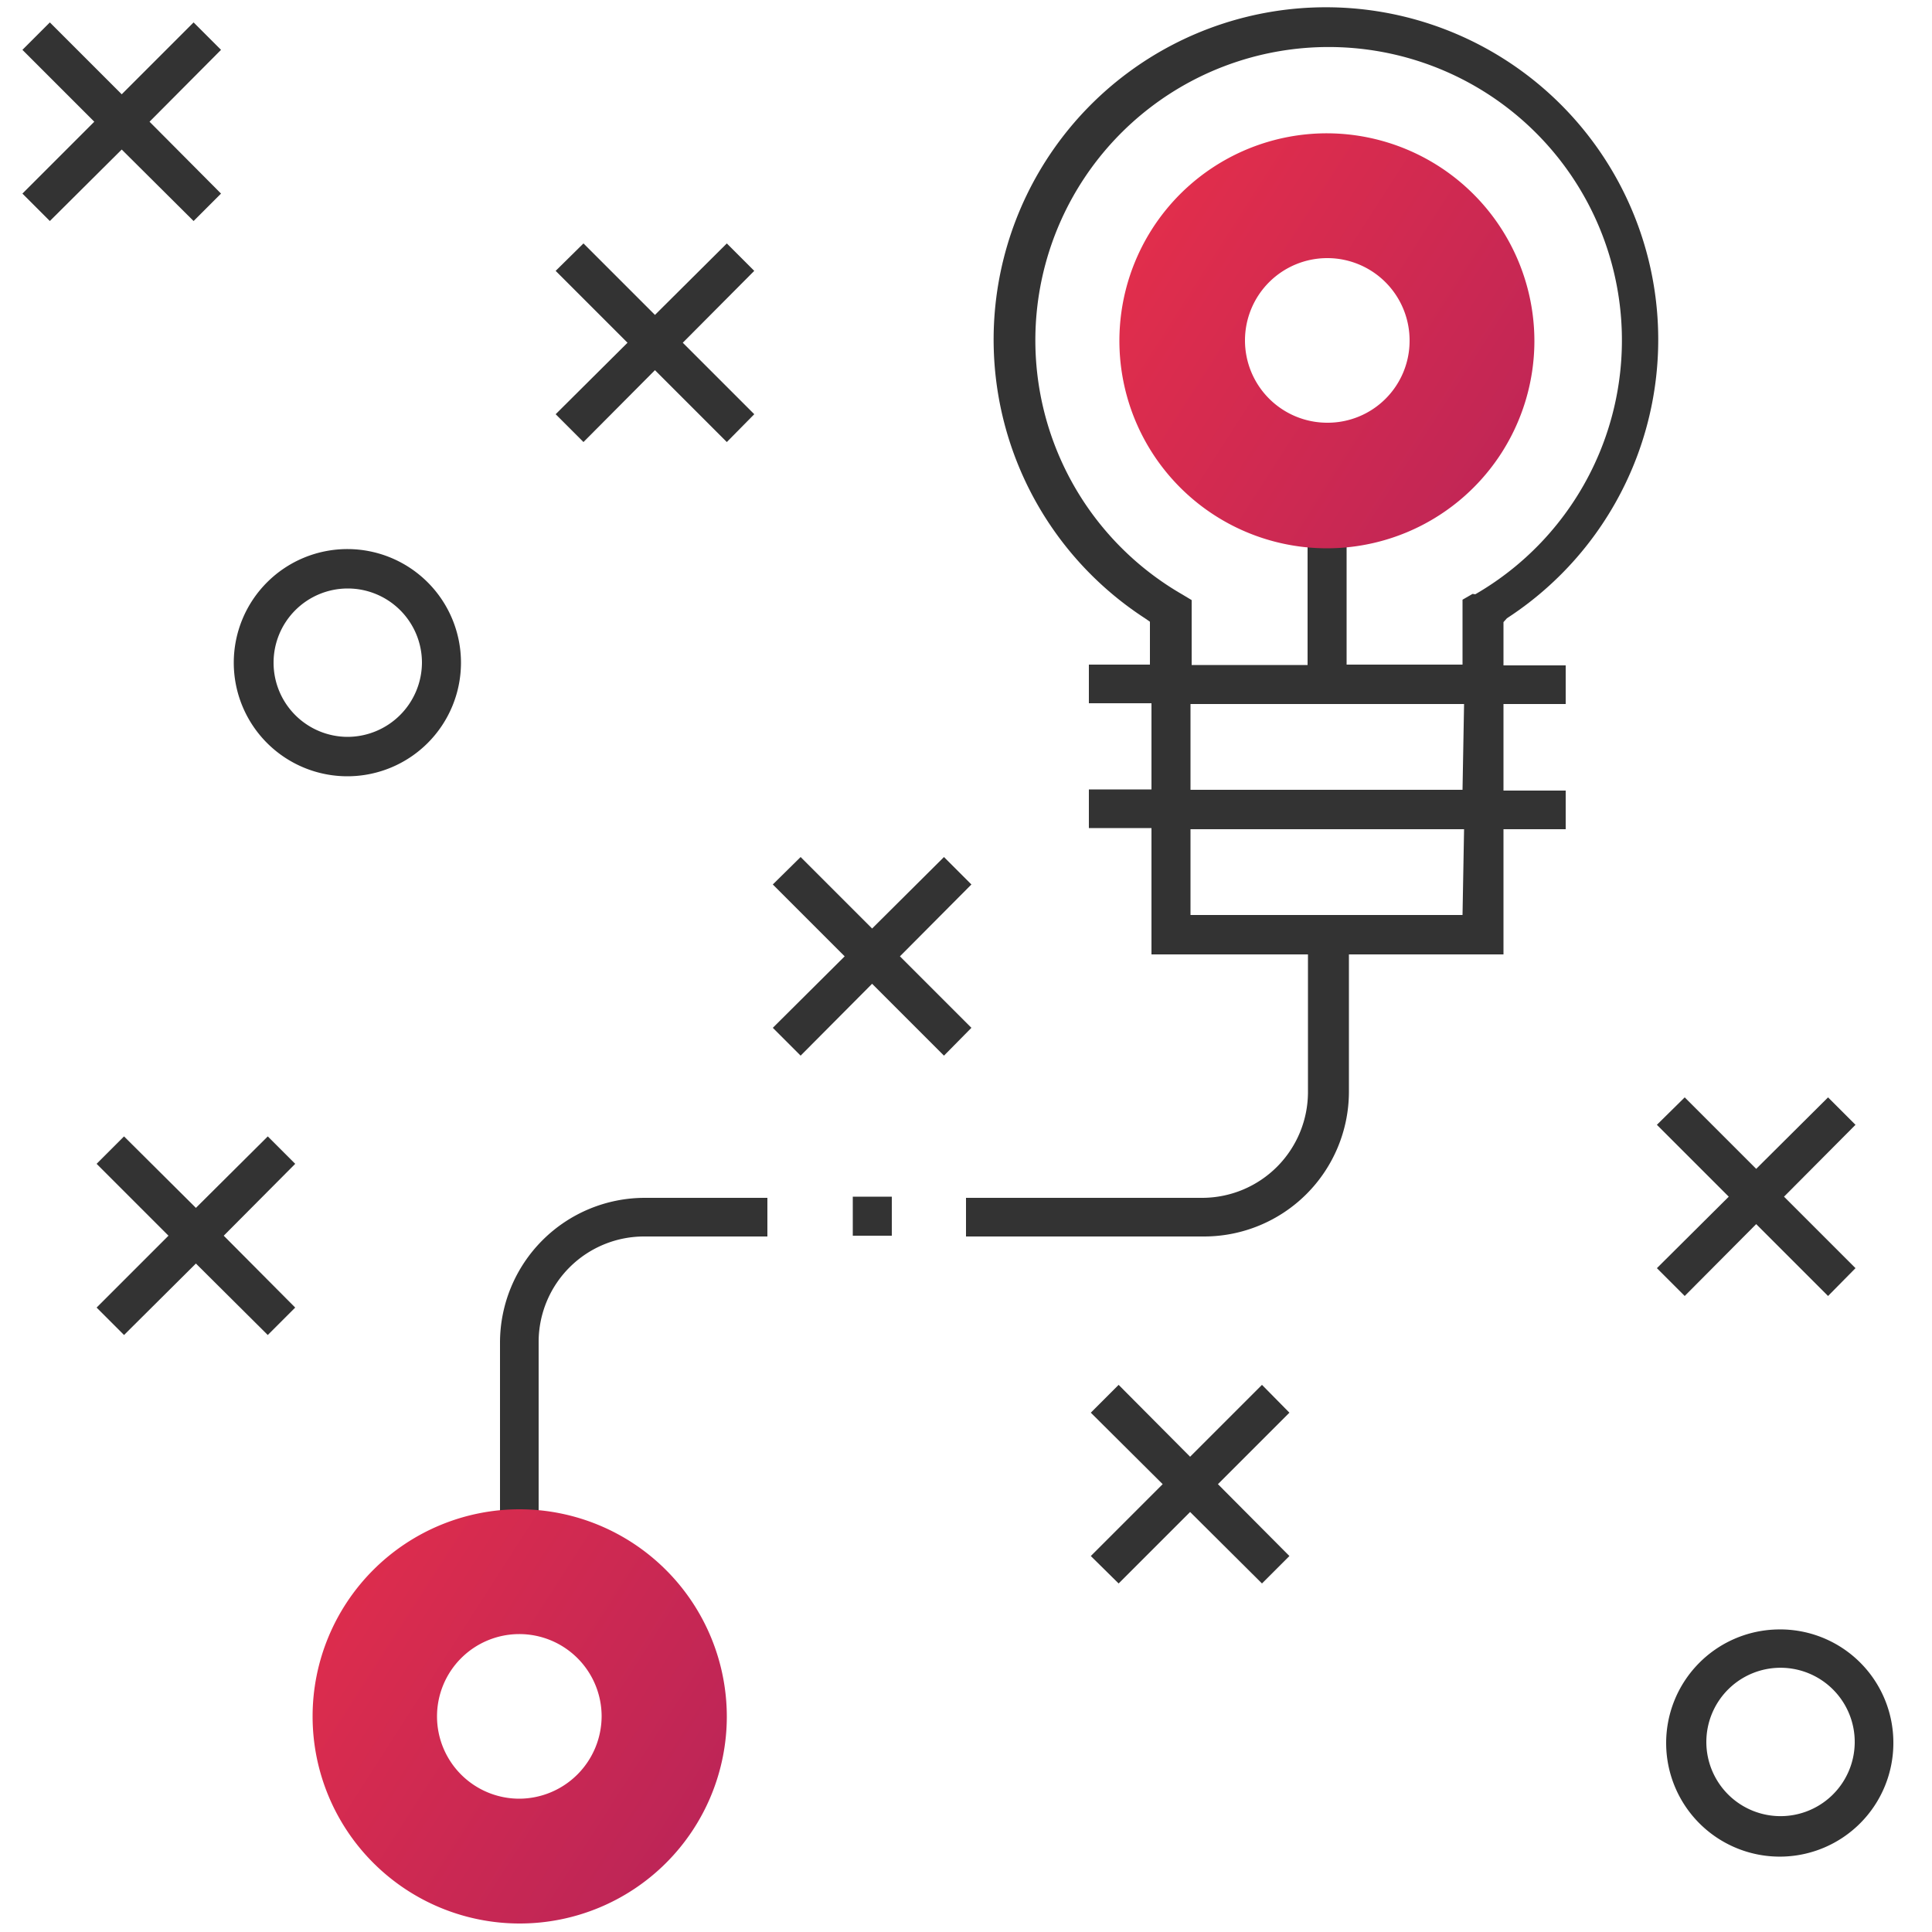
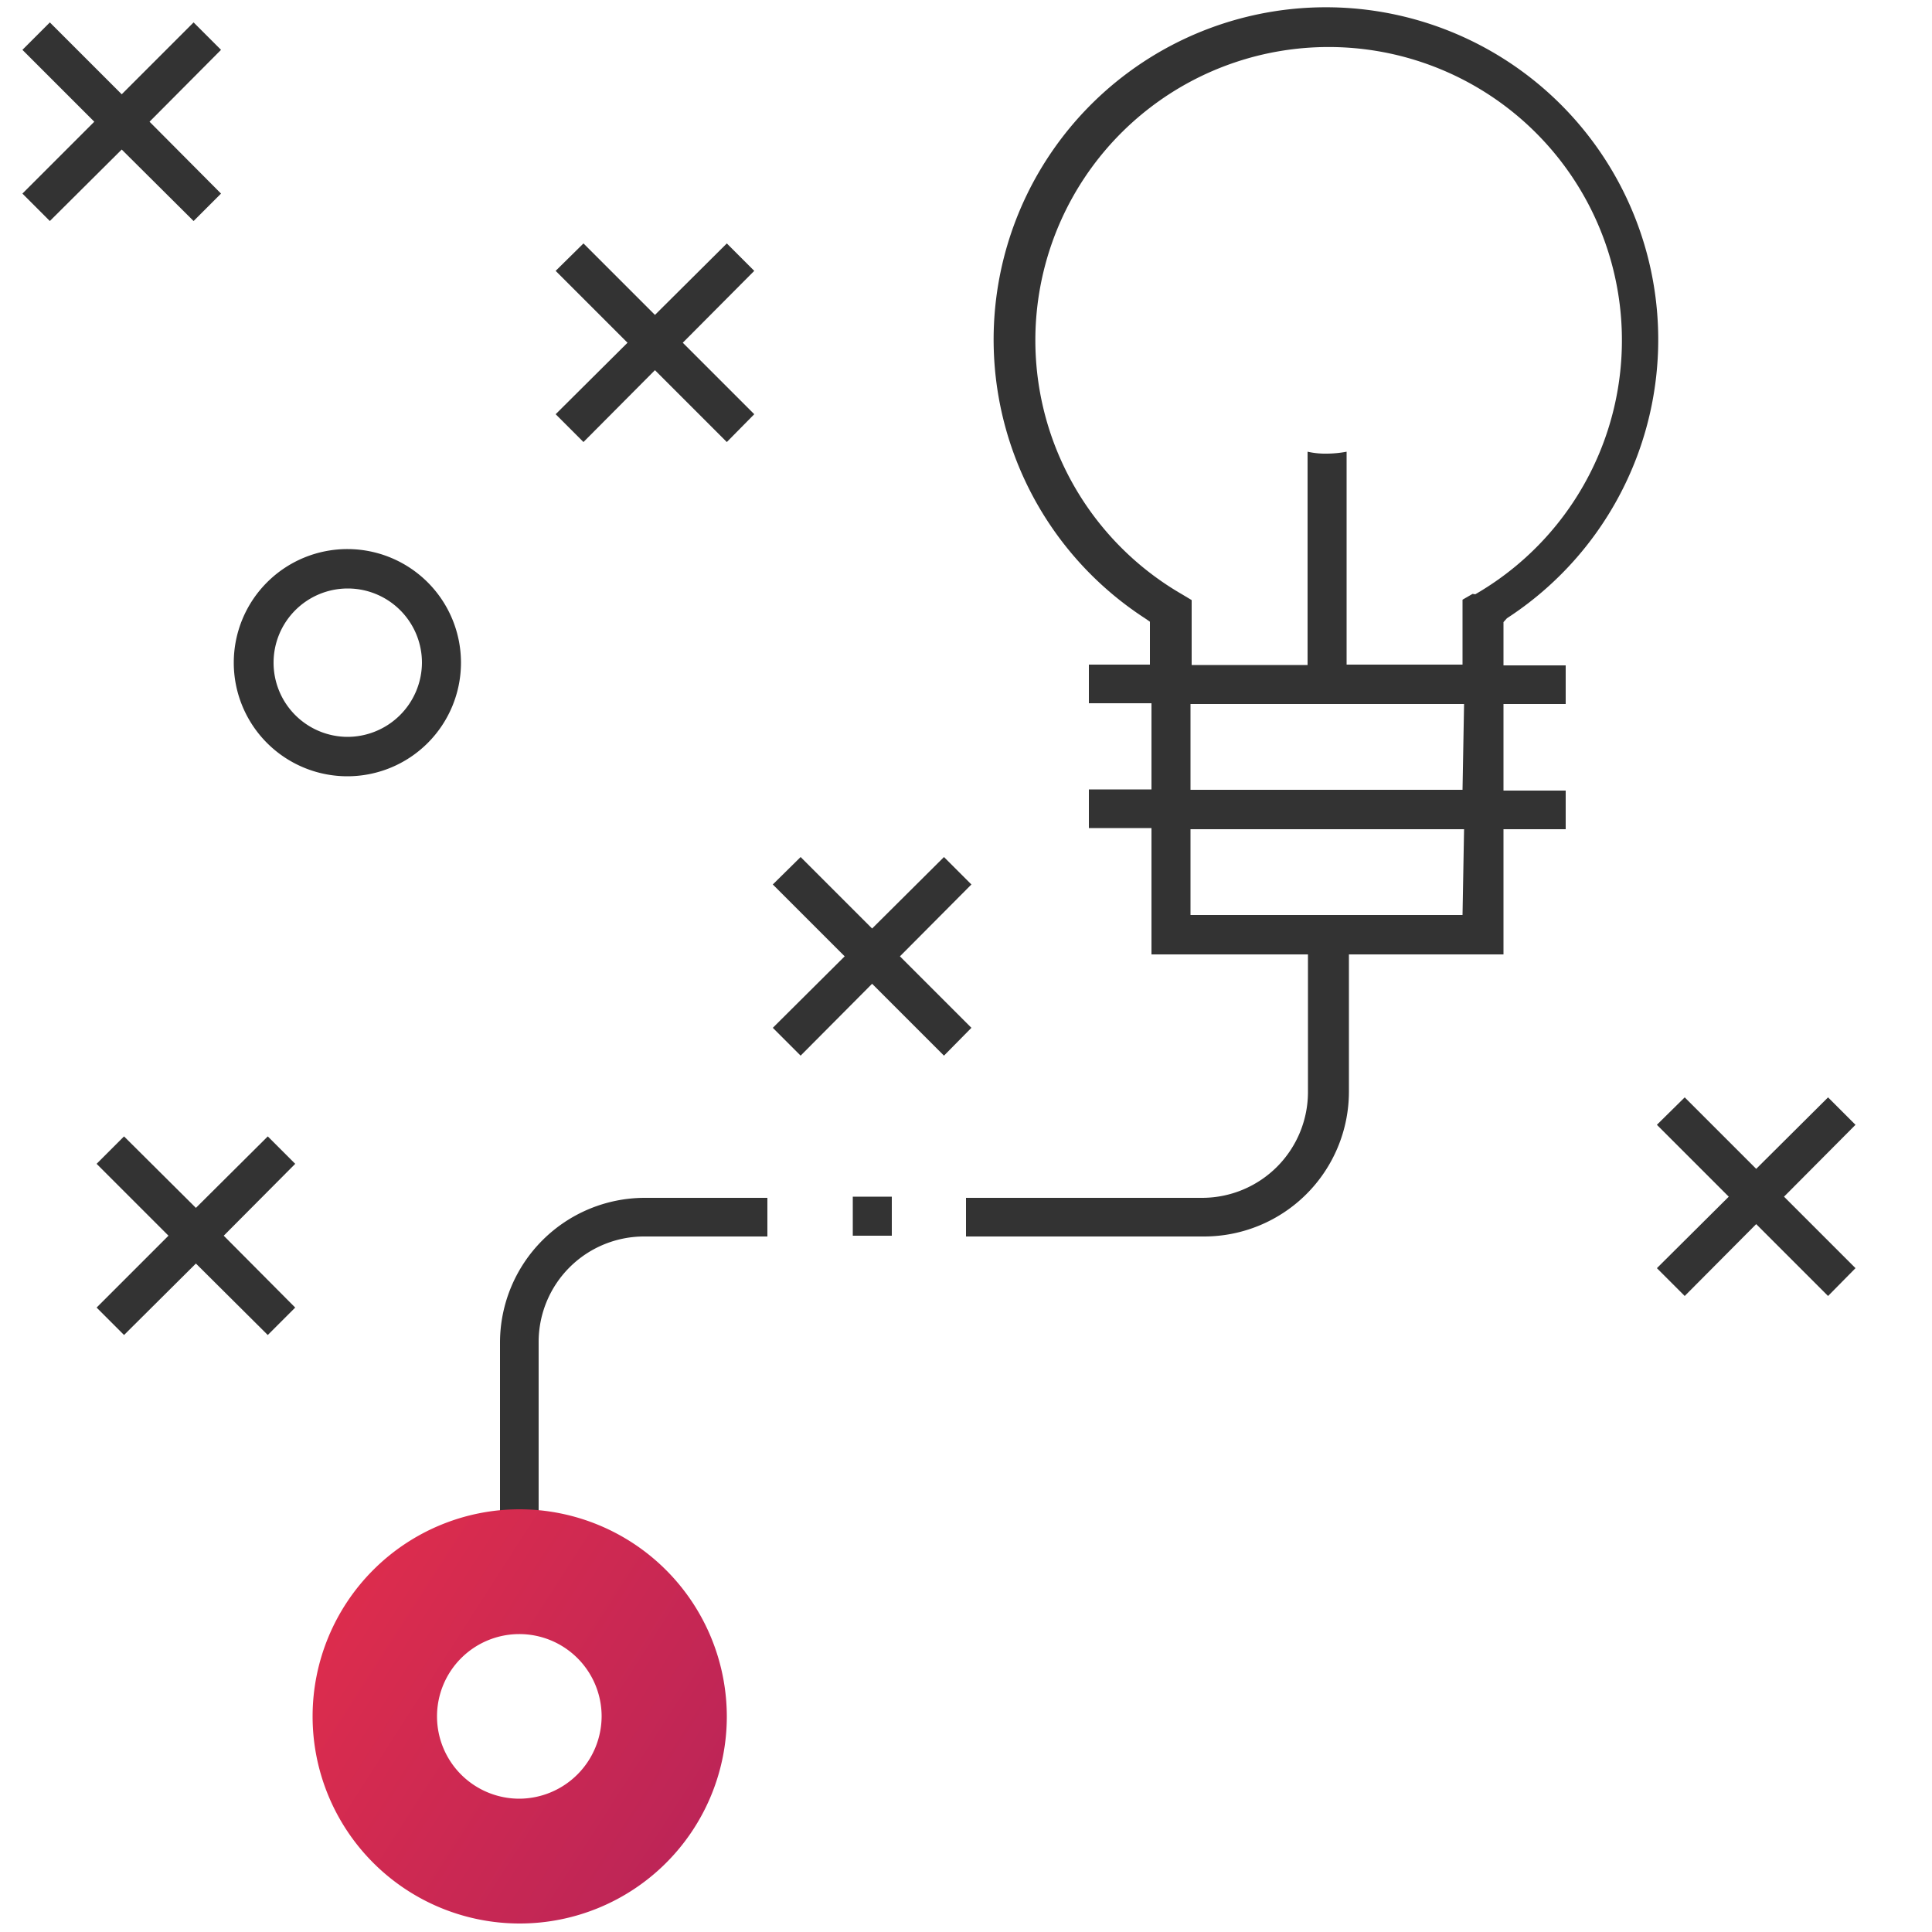
<svg xmlns="http://www.w3.org/2000/svg" xmlns:xlink="http://www.w3.org/1999/xlink" id="Layer_1" data-name="Layer 1" viewBox="0 0 50 50">
  <defs>
    <style>.cls-1{fill:#333;}.cls-2{fill:url(#linear-gradient);}.cls-3{fill:url(#linear-gradient-2);}</style>
    <linearGradient id="linear-gradient" x1="61.78" y1="26.42" x2="28.28" y2="4.92" gradientUnits="userSpaceOnUse">
      <stop offset="0" stop-color="#73136e" />
      <stop offset="1" stop-color="#e62f4a" />
    </linearGradient>
    <linearGradient id="linear-gradient-2" x1="39.5" y1="61.14" x2="6" y2="39.64" xlink:href="#linear-gradient" />
  </defs>
  <title>2-CustAppDev1</title>
  <path class="cls-1" d="M16.68,32h3.18V31H16.68a3.75,3.75,0,0,0-3.74,3.74v4.55h1V34.71A2.73,2.73,0,0,1,16.68,32Z" />
  <rect class="cls-1" x="22.07" y="30.97" width="1.01" height="1.01" />
  <path class="cls-1" d="M39,16a8.6,8.6,0,1,0-9.37,0l.13.09v1.11H28.18v1H29.8v2.23H28.18v1H29.8V24.7h4.05v3.54A2.74,2.74,0,0,1,31.12,31H25v1h6.17a3.75,3.75,0,0,0,3.74-3.74V24.7h4V21.46h1.61v-1H38.91V18.22h1.61v-1H38.91V16.1Zm-1.15,7.68H30.81V21.46h7.08Zm0-3.24H30.81V18.22h7.08Zm.26-5.07-.26.15v1.68h-3V11.69a2.84,2.84,0,0,1-.51.05,2.07,2.07,0,0,1-.5-.05v5.52h-3V15.53l-.25-.15a7.59,7.59,0,1,1,7.59,0Z" />
  <polygon class="cls-1" points="45.45 31.68 47.31 33.54 48.02 32.82 46.17 30.97 48.02 29.11 47.31 28.4 45.45 30.25 43.6 28.4 42.88 29.11 44.74 30.97 42.88 32.82 43.6 33.54 45.45 31.68" />
-   <polygon class="cls-1" points="30.8 39.13 32.66 40.98 33.37 40.27 31.52 38.41 33.37 36.56 32.66 35.84 30.8 37.7 28.95 35.84 28.23 36.56 30.09 38.41 28.23 40.27 28.95 40.98 30.8 39.13" />
  <polygon class="cls-1" points="3.15 3.87 5.01 5.72 5.72 5.01 3.87 3.15 5.72 1.29 5.01 0.58 3.15 2.44 1.29 0.58 0.58 1.29 2.44 3.15 0.58 5.01 1.29 5.72 3.15 3.87" />
  <polygon class="cls-1" points="22.57 25.46 24.43 27.32 25.14 26.6 23.29 24.75 25.14 22.89 24.43 22.18 22.57 24.03 20.72 22.18 20 22.89 21.86 24.75 20 26.6 20.72 27.32 22.57 25.46" />
  <polygon class="cls-1" points="16.95 9.58 18.81 11.44 19.52 10.72 17.67 8.87 19.52 7.01 18.81 6.3 16.95 8.15 15.1 6.3 14.38 7.01 16.24 8.87 14.38 10.72 15.1 11.44 16.95 9.58" />
  <polygon class="cls-1" points="5.07 32.7 6.93 34.55 7.64 33.84 5.79 31.98 7.64 30.12 6.93 29.41 5.07 31.26 3.21 29.41 2.5 30.12 4.36 31.98 2.5 33.84 3.21 34.55 5.07 32.7" />
  <path class="cls-1" d="M9,14.21a2.94,2.94,0,1,0,2.93,2.94A2.94,2.94,0,0,0,9,14.21Zm0,4.86a1.92,1.92,0,1,1,1.92-1.92A1.93,1.93,0,0,1,9,19.07Z" />
-   <path class="cls-1" d="M46,42.17A2.94,2.94,0,1,0,49,45.1,2.93,2.93,0,0,0,46,42.17ZM46,47A1.92,1.92,0,1,1,48,45.1,1.92,1.92,0,0,1,46,47Z" />
-   <path class="cls-2" d="M34.35,3.45a5.37,5.37,0,1,0,5.36,5.37A5.38,5.38,0,0,0,34.35,3.45Zm0,7.49a2.13,2.13,0,1,1,2.13-2.12A2.12,2.12,0,0,1,34.35,10.94Z" />
  <path class="cls-3" d="M13.45,39.06a5.36,5.36,0,1,0,5.36,5.36A5.37,5.37,0,0,0,13.45,39.06Zm0,7.49a2.13,2.13,0,1,1,2.12-2.13A2.14,2.14,0,0,1,13.45,46.55Z" />
</svg>